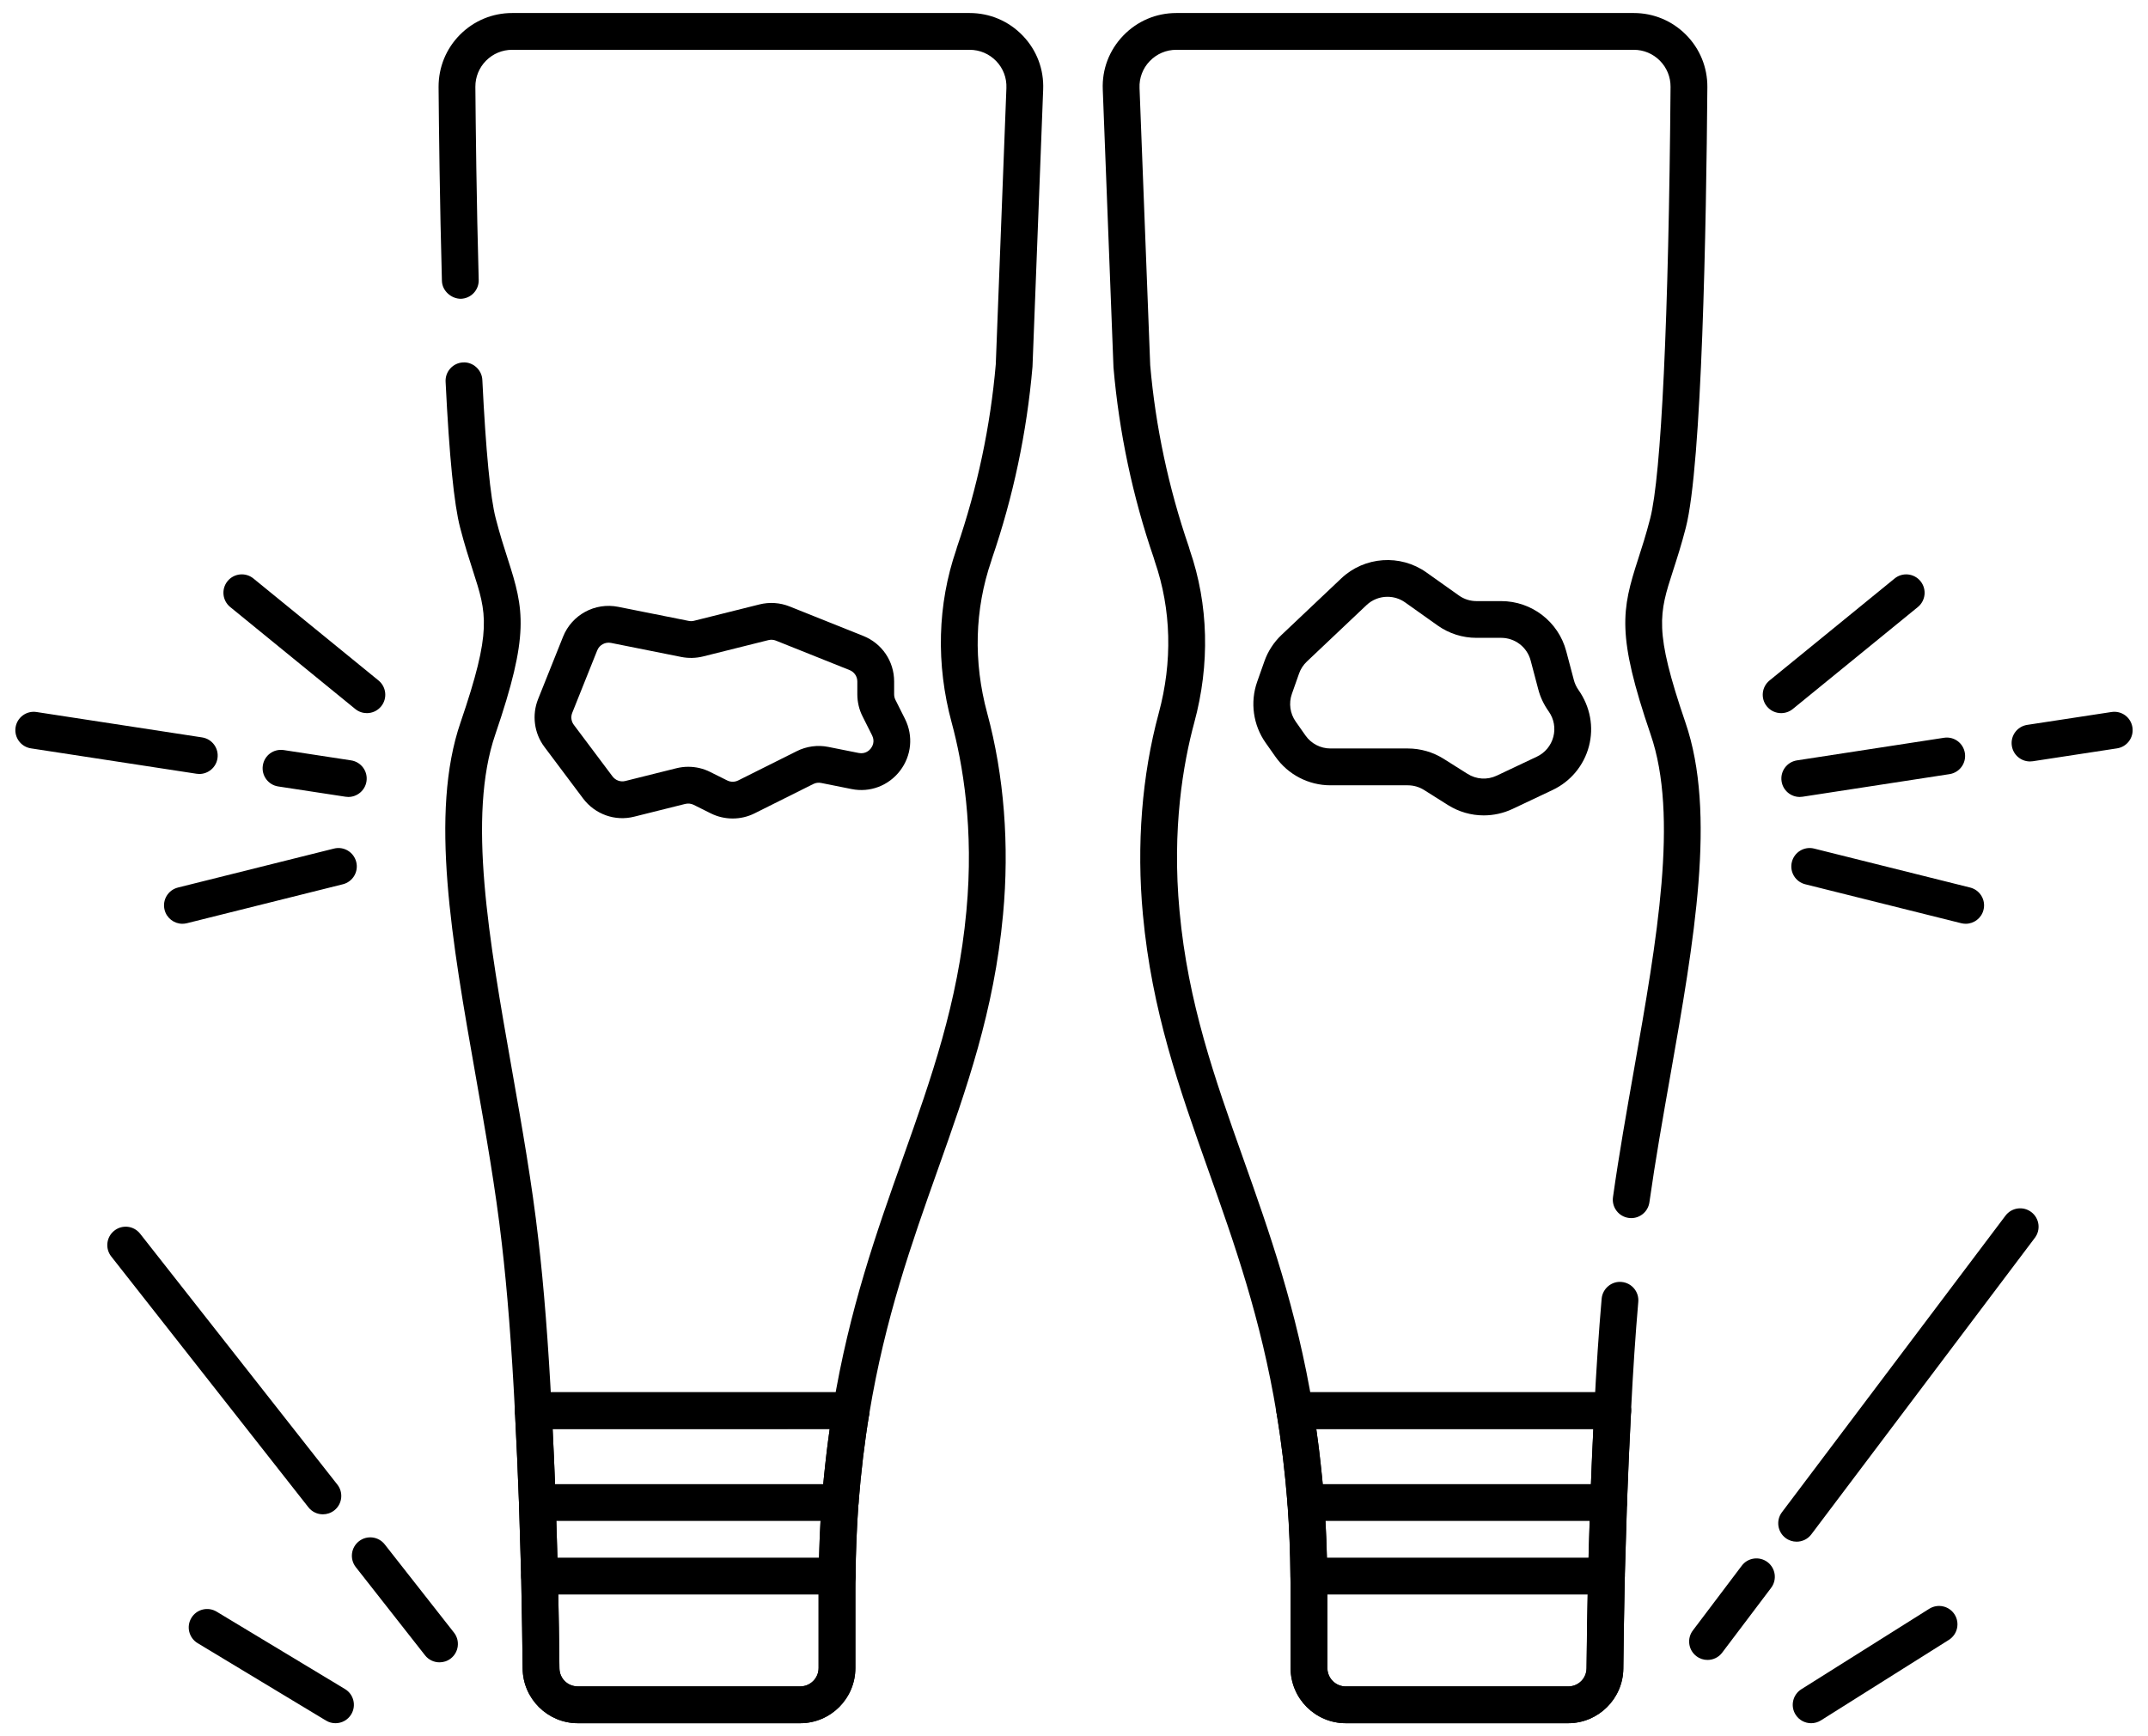
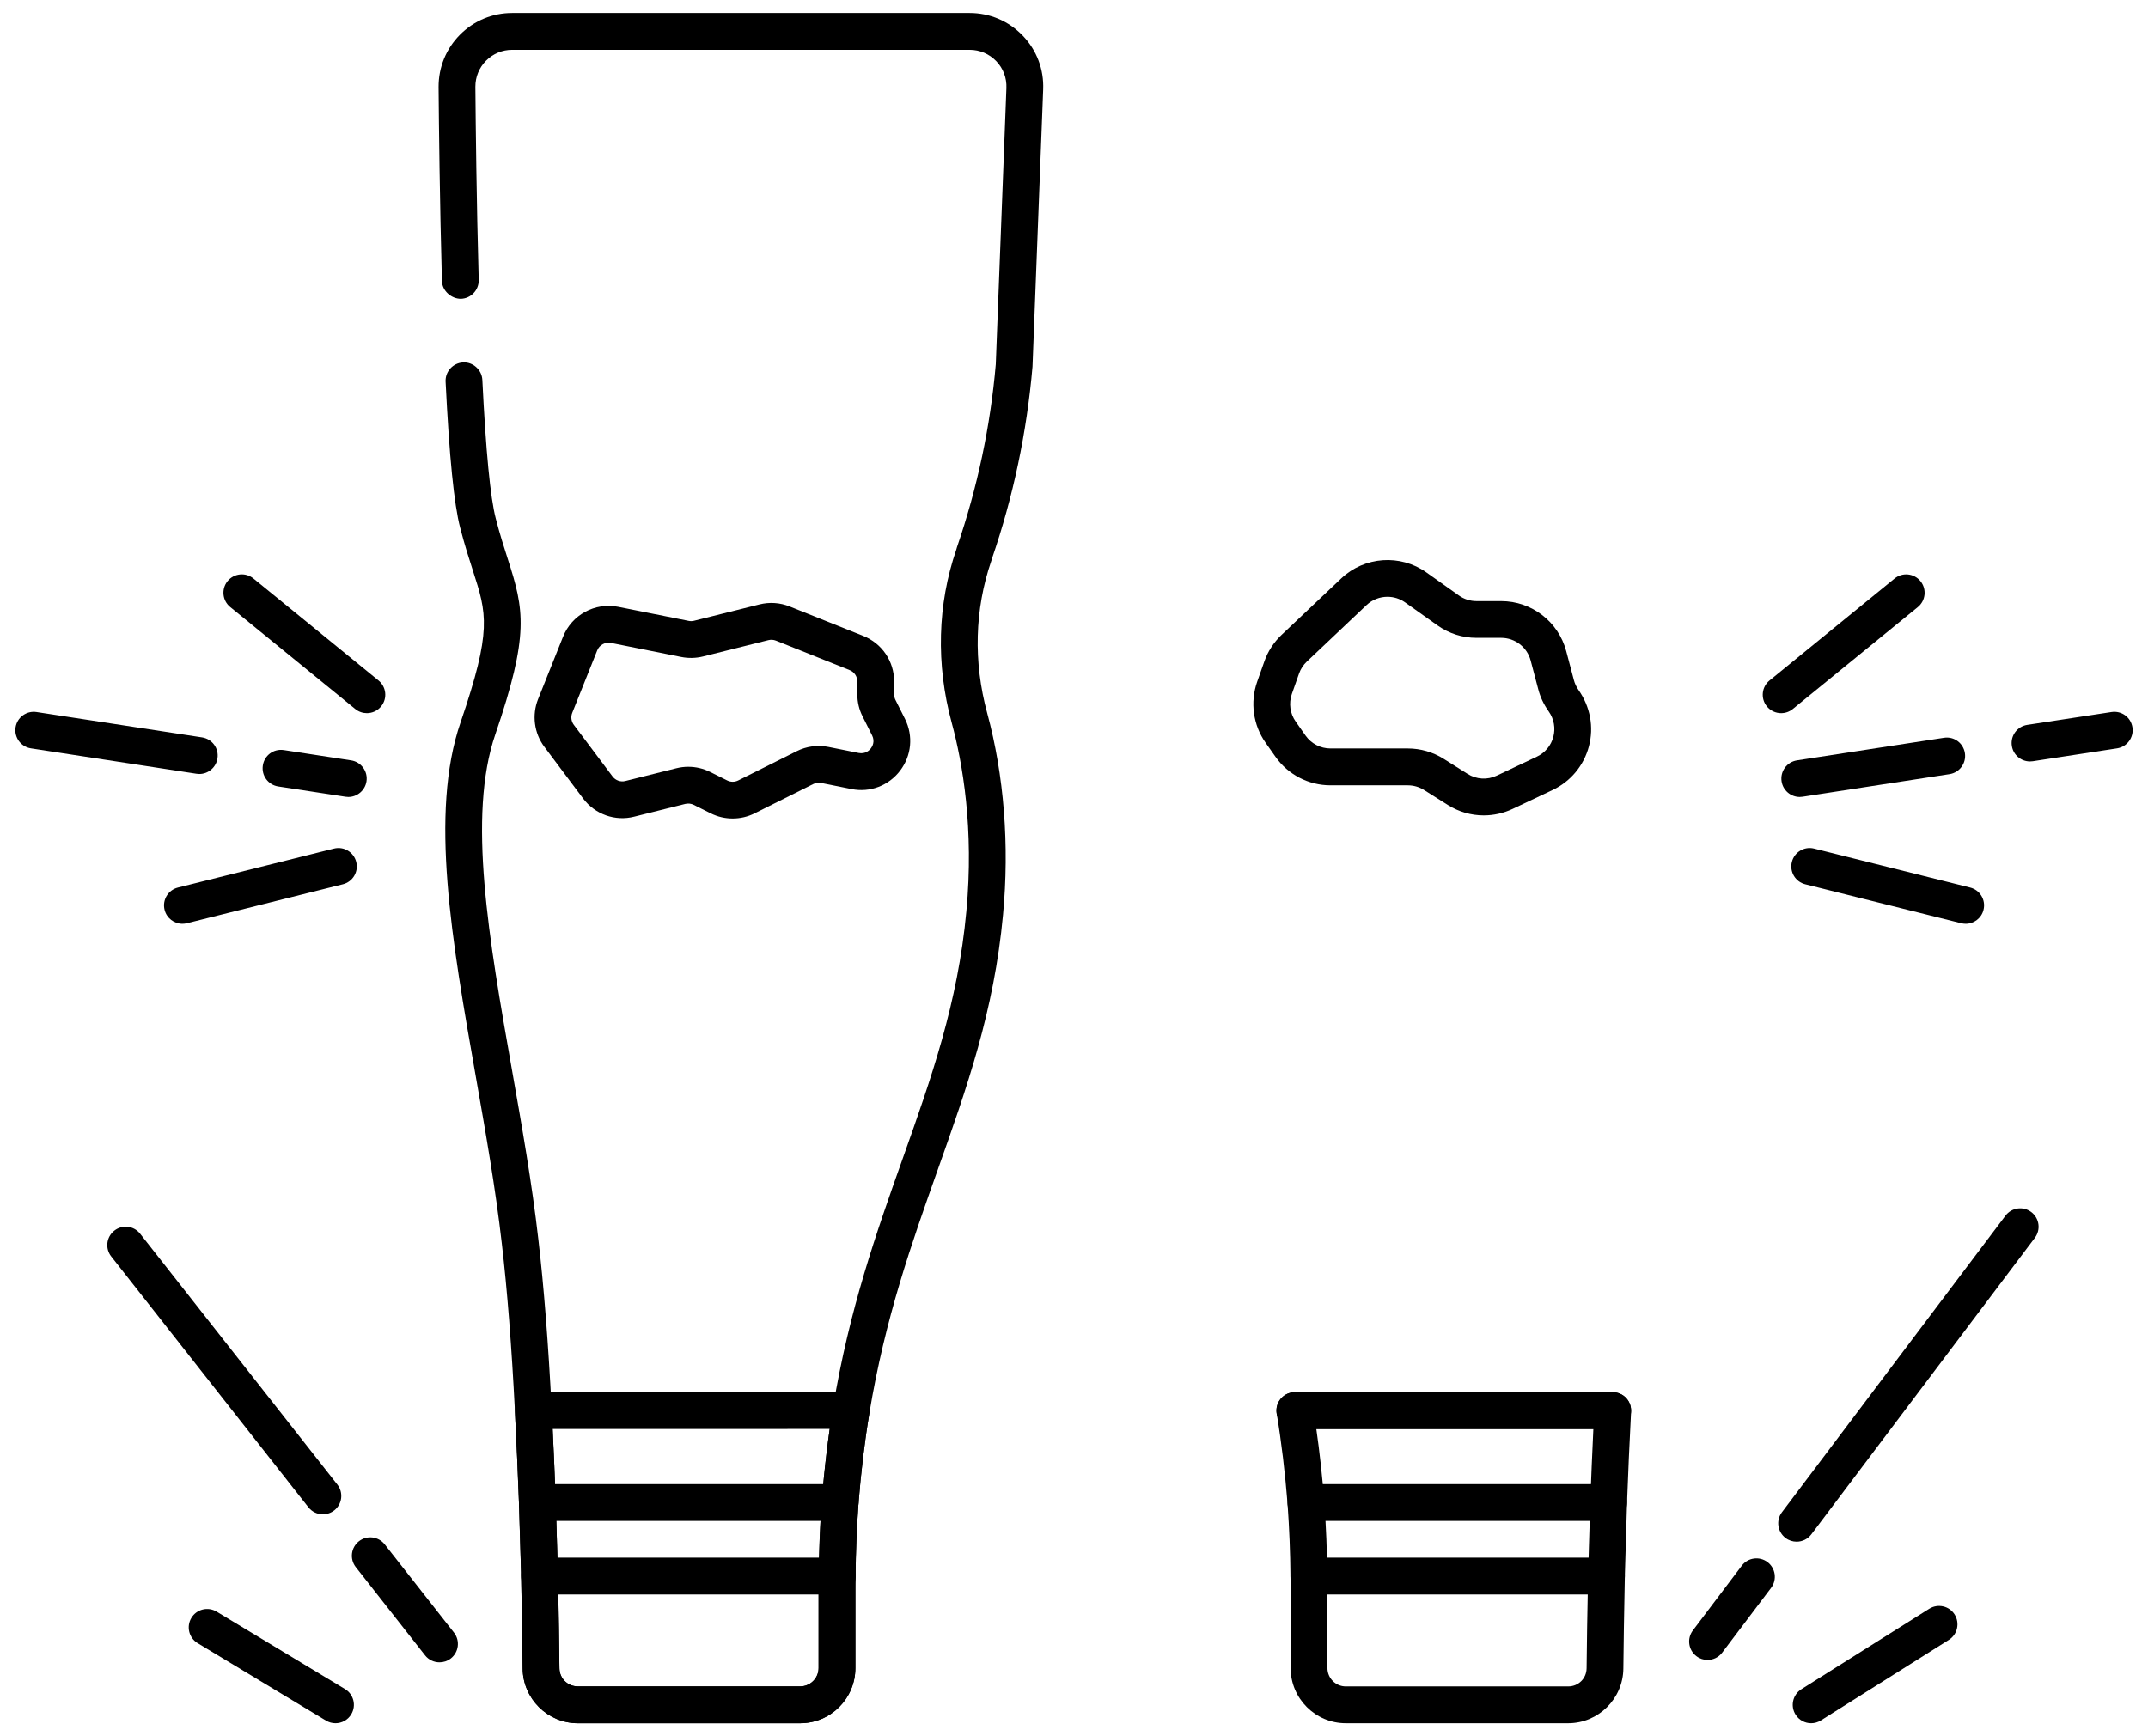
<svg xmlns="http://www.w3.org/2000/svg" width="94" height="76" viewBox="0 0 94 76" fill="none">
-   <path d="M79.259 75.43C78.992 75.43 78.73 75.297 78.577 75.053C78.34 74.677 78.454 74.18 78.829 73.943L84.428 70.42C84.804 70.185 85.301 70.296 85.538 70.672C85.775 71.048 85.661 71.545 85.285 71.782L79.687 75.306C79.554 75.389 79.405 75.43 79.259 75.43Z" fill="black" />
+   <path d="M79.259 75.43C78.992 75.43 78.73 75.297 78.577 75.053C78.34 74.677 78.454 74.18 78.829 73.943L84.428 70.42C84.804 70.185 85.301 70.296 85.538 70.672C85.775 71.048 85.661 71.545 85.285 71.782L79.687 75.306C79.554 75.389 79.405 75.43 79.259 75.43" fill="black" />
  <path d="M78.623 67.484C78.454 67.484 78.284 67.432 78.139 67.322C77.784 67.054 77.713 66.549 77.98 66.195L87.764 53.212C88.031 52.858 88.536 52.786 88.891 53.054C89.246 53.322 89.317 53.827 89.05 54.181L79.266 67.164C79.108 67.373 78.867 67.484 78.623 67.484Z" fill="black" />
  <path d="M74.724 72.66C74.555 72.66 74.385 72.608 74.24 72.497C73.885 72.23 73.814 71.725 74.082 71.37L76.223 68.535C76.49 68.18 76.994 68.11 77.35 68.378C77.704 68.646 77.775 69.151 77.507 69.505L75.366 72.34C75.21 72.55 74.968 72.66 74.724 72.66Z" fill="black" />
  <path d="M14.681 75.43C14.54 75.43 14.396 75.393 14.266 75.314L8.649 71.926C8.268 71.696 8.146 71.201 8.375 70.821C8.604 70.44 9.097 70.316 9.481 70.547L15.098 73.935C15.478 74.164 15.601 74.659 15.371 75.04C15.221 75.291 14.954 75.43 14.681 75.43Z" fill="black" />
  <path d="M14.131 66.286C13.892 66.286 13.656 66.181 13.497 65.979L4.868 54.999C4.592 54.649 4.654 54.143 5.003 53.869C5.354 53.592 5.859 53.654 6.133 54.004L14.763 64.984C15.038 65.334 14.977 65.84 14.628 66.114C14.479 66.23 14.304 66.286 14.131 66.286Z" fill="black" />
  <path d="M19.234 72.765C18.995 72.765 18.759 72.66 18.6 72.457L15.57 68.597C15.296 68.246 15.357 67.742 15.707 67.466C16.056 67.192 16.563 67.252 16.837 67.603L19.867 71.464C20.141 71.814 20.08 72.319 19.73 72.594C19.583 72.71 19.407 72.765 19.234 72.765Z" fill="black" />
  <path d="M16.055 31.216C15.877 31.216 15.697 31.157 15.547 31.035L10.074 26.571C9.729 26.289 9.678 25.783 9.958 25.438C10.238 25.094 10.745 25.041 11.09 25.322L16.564 29.786C16.909 30.068 16.96 30.575 16.68 30.919C16.52 31.115 16.289 31.216 16.055 31.216Z" fill="black" />
  <path d="M7.982 40.436C7.622 40.436 7.294 40.192 7.202 39.826C7.094 39.394 7.356 38.958 7.788 38.85L14.614 37.145C15.044 37.035 15.482 37.299 15.59 37.731C15.698 38.163 15.436 38.599 15.004 38.707L8.178 40.412C8.113 40.428 8.047 40.436 7.982 40.436Z" fill="black" />
  <path d="M15.243 34.885C15.203 34.885 15.162 34.882 15.121 34.875L12.175 34.425C11.736 34.358 11.434 33.946 11.502 33.507C11.569 33.068 11.969 32.766 12.419 32.833L15.365 33.284C15.804 33.351 16.106 33.762 16.038 34.202C15.977 34.599 15.633 34.885 15.243 34.885Z" fill="black" />
  <path d="M8.722 33.879C8.682 33.879 8.64 33.876 8.6 33.869L1.355 32.758C0.916 32.691 0.614 32.28 0.681 31.841C0.748 31.401 1.16 31.099 1.599 31.167L8.843 32.278C9.283 32.345 9.585 32.756 9.517 33.195C9.456 33.594 9.112 33.879 8.722 33.879Z" fill="black" />
  <path d="M77.946 31.216C77.712 31.216 77.481 31.115 77.321 30.92C77.04 30.575 77.093 30.068 77.437 29.787L82.911 25.323C83.255 25.041 83.763 25.095 84.043 25.439C84.324 25.784 84.272 26.291 83.928 26.572L78.454 31.036C78.304 31.157 78.125 31.216 77.946 31.216Z" fill="black" />
  <path d="M86.022 40.436C85.958 40.436 85.892 40.428 85.827 40.412L79.001 38.707C78.569 38.599 78.307 38.163 78.415 37.731C78.522 37.3 78.96 37.035 79.39 37.145L86.216 38.85C86.648 38.958 86.91 39.394 86.802 39.826C86.711 40.193 86.383 40.436 86.022 40.436Z" fill="black" />
  <path d="M78.759 34.885C78.369 34.885 78.026 34.6 77.965 34.202C77.897 33.763 78.198 33.352 78.638 33.284L85.069 32.295C85.516 32.225 85.92 32.529 85.987 32.968C86.055 33.407 85.754 33.818 85.314 33.886L78.883 34.875C78.84 34.882 78.8 34.885 78.759 34.885Z" fill="black" />
  <path d="M88.835 33.331C88.445 33.331 88.101 33.046 88.041 32.648C87.973 32.208 88.275 31.797 88.714 31.73L92.401 31.167C92.85 31.098 93.252 31.402 93.319 31.84C93.386 32.28 93.085 32.691 92.645 32.758L88.958 33.322C88.916 33.328 88.875 33.331 88.835 33.331Z" fill="black" />
-   <path d="M68.624 75.43H58.892C57.56 75.43 56.477 74.346 56.477 73.015V69.61C56.477 69.411 56.477 69.213 56.47 69.022C56.461 67.959 56.42 66.923 56.343 65.828C56.232 64.433 56.072 63.101 55.868 61.879C55.179 57.703 54.007 54.402 52.874 51.211C51.605 47.633 50.406 44.254 50.016 40.039C49.731 36.994 49.97 33.941 50.709 31.214C51.317 28.971 51.26 26.679 50.54 24.587L50.489 24.418C49.57 21.746 48.974 18.933 48.728 16.087L48.259 3.918C48.222 3.038 48.54 2.2 49.151 1.563C49.766 0.923 50.592 0.57 51.478 0.57H71.497C72.361 0.57 73.171 0.908 73.781 1.52C74.389 2.133 74.722 2.946 74.717 3.811C74.669 9.841 74.482 20.362 73.773 23.102C73.579 23.856 73.387 24.449 73.218 24.971C72.604 26.871 72.375 27.582 73.756 31.623C75.122 35.591 74.137 41.179 73.093 47.097C72.772 48.917 72.439 50.799 72.181 52.627C72.119 53.067 71.711 53.376 71.272 53.312C70.832 53.25 70.525 52.842 70.587 52.402C70.848 50.547 71.183 48.651 71.507 46.817C72.513 41.111 73.465 35.722 72.233 32.146C70.738 27.771 70.969 26.696 71.686 24.477C71.848 23.976 72.032 23.408 72.214 22.7C72.7 20.821 73.026 13.932 73.106 3.801C73.109 3.369 72.943 2.963 72.639 2.656C72.334 2.349 71.929 2.18 71.497 2.18H51.478C51.034 2.18 50.62 2.357 50.313 2.677C50.008 2.995 49.85 3.413 49.868 3.854L50.335 15.987C50.567 18.661 51.136 21.346 52.022 23.925L52.072 24.093C52.887 26.461 52.956 29.08 52.262 31.634C51.782 33.407 51.28 36.279 51.619 39.888C51.989 43.904 53.156 47.191 54.391 50.671C55.547 53.929 56.743 57.298 57.455 61.614C57.668 62.881 57.833 64.259 57.947 65.707C58.027 66.842 58.07 67.912 58.078 68.984C58.086 69.17 58.086 69.39 58.086 69.609V73.015C58.086 73.459 58.447 73.82 58.891 73.82H68.623C69.07 73.82 69.424 73.47 69.428 73.024C69.436 72.025 69.46 70.621 69.492 68.975L69.531 67.672C69.548 67.051 69.566 66.406 69.59 65.743C69.638 64.441 69.694 63.077 69.767 61.704C69.855 59.928 69.965 58.293 70.091 56.847C70.13 56.404 70.53 56.071 70.963 56.115C71.406 56.154 71.733 56.544 71.694 56.987C71.57 58.413 71.462 60.028 71.375 61.787C71.302 63.154 71.246 64.509 71.198 65.801C71.175 66.458 71.157 67.099 71.14 67.718L71.101 69.017C71.07 70.644 71.046 72.043 71.038 73.037C71.026 74.357 69.944 75.43 68.624 75.43Z" fill="black" />
  <path d="M35.019 75.43H25.287C23.967 75.43 22.884 74.357 22.872 73.037C22.864 72.042 22.84 70.644 22.808 69.005L22.77 67.716C22.753 67.098 22.734 66.457 22.712 65.798C22.663 64.507 22.607 63.152 22.535 61.788C22.391 58.934 22.197 56.461 21.96 54.433C21.688 52.038 21.246 49.533 20.819 47.11C19.775 41.188 18.788 35.592 20.155 31.62C21.536 27.58 21.306 26.87 20.692 24.97C20.523 24.447 20.332 23.854 20.137 23.1C19.87 22.078 19.661 19.986 19.5 16.708C19.478 16.264 19.82 15.886 20.265 15.864C20.694 15.838 21.087 16.185 21.108 16.629C21.261 19.751 21.459 21.792 21.695 22.695C21.879 23.406 22.061 23.974 22.223 24.475C22.941 26.695 23.172 27.769 21.677 32.142C20.446 35.723 21.396 41.117 22.404 46.83C22.836 49.277 23.282 51.807 23.559 54.248C23.8 56.308 23.997 58.817 24.143 61.704C24.215 63.075 24.272 64.439 24.32 65.74C24.343 66.404 24.362 67.049 24.379 67.671L24.417 68.963C24.45 70.619 24.474 72.023 24.482 73.023C24.486 73.469 24.839 73.818 25.287 73.818H35.019C35.463 73.818 35.823 73.458 35.823 73.013V69.608C35.823 69.389 35.823 69.169 35.832 68.957C35.84 67.91 35.882 66.84 35.963 65.712C36.078 64.257 36.243 62.879 36.455 61.611C37.166 57.297 38.362 53.927 39.519 50.67C40.754 47.19 41.92 43.903 42.29 39.888C42.629 36.278 42.128 33.405 41.647 31.632C40.954 29.078 41.023 26.46 41.848 24.06L41.878 23.955C42.774 21.344 43.342 18.66 43.577 15.946L44.042 3.855C44.06 3.411 43.902 2.993 43.597 2.675C43.29 2.357 42.876 2.18 42.432 2.18H22.413C21.982 2.18 21.576 2.349 21.271 2.655C20.967 2.962 20.801 3.368 20.803 3.801C20.817 5.485 20.853 8.823 20.949 12.252C20.961 12.697 20.611 13.067 20.166 13.079C19.76 13.08 19.351 12.741 19.339 12.296C19.244 8.853 19.207 5.503 19.193 3.812C19.189 2.946 19.521 2.132 20.13 1.519C20.739 0.908 21.549 0.57 22.413 0.57H42.432C43.319 0.57 44.145 0.923 44.759 1.562C45.371 2.199 45.687 3.037 45.651 3.92L45.184 16.048C44.935 18.931 44.34 21.744 43.411 24.449L43.38 24.554C42.651 26.679 42.592 28.97 43.201 31.213C43.94 33.941 44.179 36.993 43.894 40.04C43.504 44.254 42.305 47.633 41.035 51.21C39.903 54.401 38.731 57.701 38.042 61.877C37.837 63.101 37.678 64.432 37.567 65.834C37.49 66.922 37.449 67.958 37.441 68.997C37.432 69.213 37.432 69.411 37.432 69.61V73.015C37.433 74.346 36.35 75.43 35.019 75.43Z" fill="black" />
-   <path d="M37.248 62.551H23.338C22.893 62.551 22.533 62.191 22.533 61.746C22.533 61.3 22.893 60.941 23.338 60.941H37.248C37.693 60.941 38.052 61.3 38.052 61.746C38.052 62.191 37.693 62.551 37.248 62.551Z" fill="black" />
  <path d="M70.574 62.551H56.664C56.219 62.551 55.859 62.191 55.859 61.746C55.859 61.3 56.219 60.941 56.664 60.941H70.574C71.019 60.941 71.379 61.3 71.379 61.746C71.379 62.191 71.019 62.551 70.574 62.551Z" fill="black" />
  <path d="M36.767 66.575H23.518C23.073 66.575 22.713 66.216 22.713 65.77C22.713 65.325 23.073 64.965 23.518 64.965H36.767C37.212 64.965 37.572 65.325 37.572 65.77C37.572 66.216 37.212 66.575 36.767 66.575Z" fill="black" />
  <path d="M70.396 66.575H57.147C56.702 66.575 56.342 66.216 56.342 65.77C56.342 65.325 56.702 64.965 57.147 64.965H70.396C70.841 64.965 71.201 65.325 71.201 65.77C71.201 66.216 70.841 66.575 70.396 66.575Z" fill="black" />
  <path d="M36.636 69.795H23.612C23.166 69.795 22.807 69.435 22.807 68.99C22.807 68.545 23.166 68.185 23.612 68.185H36.636C37.081 68.185 37.44 68.545 37.44 68.99C37.44 69.435 37.08 69.795 36.636 69.795Z" fill="black" />
  <path d="M70.302 69.795H57.278C56.833 69.795 56.473 69.435 56.473 68.99C56.473 68.545 56.833 68.185 57.278 68.185H70.302C70.747 68.185 71.106 68.545 71.106 68.99C71.106 69.435 70.747 69.795 70.302 69.795Z" fill="black" />
  <path d="M68.626 75.43H58.895C57.563 75.43 56.48 74.346 56.48 73.015V69.61C56.48 69.411 56.48 69.213 56.473 69.022C56.464 67.959 56.423 66.923 56.346 65.828C56.234 64.433 56.075 63.101 55.871 61.879C55.831 61.646 55.897 61.407 56.051 61.226C56.203 61.045 56.428 60.941 56.665 60.941H70.574C70.795 60.941 71.007 61.031 71.159 61.192C71.311 61.353 71.39 61.568 71.379 61.788C71.306 63.153 71.25 64.508 71.201 65.8C71.179 66.457 71.16 67.099 71.144 67.717L71.105 69.016C71.073 70.644 71.049 72.042 71.041 73.037C71.029 74.357 69.947 75.43 68.626 75.43ZM57.604 62.551C57.748 63.55 57.864 64.609 57.951 65.707C58.032 66.842 58.075 67.912 58.083 68.984C58.091 69.17 58.091 69.39 58.091 69.609V73.015C58.091 73.459 58.451 73.82 58.895 73.82H68.627C69.075 73.82 69.428 73.47 69.432 73.024C69.44 72.025 69.464 70.621 69.497 68.975L69.535 67.672C69.552 67.051 69.571 66.406 69.594 65.743C69.632 64.71 69.676 63.637 69.728 62.551L57.604 62.551Z" fill="black" />
  <path d="M35.018 75.43H25.286C23.966 75.43 22.884 74.357 22.872 73.037C22.863 72.042 22.839 70.644 22.807 69.005L22.769 67.716C22.752 67.098 22.734 66.457 22.711 65.798C22.663 64.507 22.607 63.152 22.534 61.788C22.523 61.567 22.603 61.351 22.754 61.191C22.905 61.031 23.118 60.941 23.338 60.941H37.248C37.484 60.941 37.709 61.045 37.862 61.226C38.015 61.407 38.081 61.645 38.042 61.879C37.838 63.102 37.678 64.433 37.567 65.835C37.49 66.923 37.449 67.959 37.441 68.997C37.433 69.214 37.433 69.412 37.433 69.611V73.015C37.433 74.346 36.349 75.43 35.018 75.43ZM24.185 62.551C24.238 63.636 24.282 64.709 24.32 65.741C24.343 66.405 24.361 67.05 24.378 67.672L24.416 68.964C24.449 70.62 24.473 72.024 24.481 73.024C24.485 73.47 24.839 73.819 25.286 73.819H35.018C35.462 73.819 35.823 73.458 35.823 73.014V69.609C35.823 69.39 35.823 69.17 35.832 68.958C35.839 67.911 35.882 66.841 35.962 65.713C36.048 64.61 36.165 63.55 36.309 62.55L24.185 62.551Z" fill="black" />
  <path d="M64.93 35.692C64.384 35.692 63.841 35.539 63.361 35.237L62.321 34.581C62.107 34.446 61.861 34.375 61.608 34.375H58.223C57.267 34.375 56.367 33.908 55.817 33.126L55.386 32.514C54.839 31.738 54.7 30.739 55.016 29.843L55.331 28.95C55.484 28.512 55.745 28.111 56.084 27.79L58.695 25.319C59.712 24.356 61.28 24.245 62.422 25.057L63.843 26.066C64.069 26.227 64.336 26.312 64.615 26.312H65.695C67.03 26.312 68.2 27.214 68.541 28.505L68.875 29.767V29.769C68.915 29.921 68.983 30.065 69.073 30.195C69.595 30.936 69.756 31.826 69.534 32.668C69.312 33.51 68.734 34.206 67.947 34.579L66.191 35.41C65.789 35.599 65.358 35.692 64.93 35.692ZM60.718 26.123C60.386 26.123 60.056 26.246 59.801 26.487L57.19 28.958C57.036 29.104 56.918 29.284 56.849 29.482L56.534 30.376C56.391 30.782 56.454 31.234 56.702 31.585L57.133 32.199C57.382 32.551 57.788 32.763 58.223 32.763H61.608C62.164 32.763 62.707 32.92 63.179 33.217L64.22 33.873C64.608 34.119 65.087 34.148 65.502 33.951L67.258 33.12C67.613 32.952 67.876 32.636 67.976 32.255C68.077 31.874 68.005 31.47 67.778 31.148C67.555 30.831 67.406 30.515 67.318 30.176L66.984 28.913C66.83 28.327 66.299 27.92 65.694 27.92H64.614C63.999 27.92 63.41 27.732 62.91 27.377L61.489 26.368C61.258 26.204 60.987 26.123 60.718 26.123Z" fill="black" />
  <path d="M32.063 35.828C31.733 35.828 31.404 35.753 31.104 35.603L30.359 35.231C30.244 35.173 30.114 35.16 29.987 35.19L27.757 35.747C26.919 35.962 26.038 35.645 25.517 34.952L23.823 32.692C23.375 32.097 23.27 31.297 23.547 30.604L24.64 27.871C25.025 26.91 26.036 26.36 27.056 26.563L30.136 27.178C30.214 27.195 30.295 27.193 30.373 27.173L33.236 26.457C33.675 26.348 34.133 26.378 34.554 26.546L37.778 27.836C38.599 28.164 39.129 28.947 39.129 29.831V30.393C39.129 30.476 39.148 30.559 39.185 30.633L39.605 31.471C39.974 32.212 39.891 33.079 39.389 33.736C38.887 34.392 38.073 34.704 37.261 34.538L35.934 34.272C35.818 34.249 35.697 34.264 35.588 34.32L33.023 35.602C32.722 35.753 32.392 35.828 32.063 35.828ZM30.119 33.564C30.45 33.564 30.779 33.64 31.079 33.791L31.823 34.162C31.974 34.238 32.153 34.238 32.305 34.162L34.869 32.88C35.293 32.667 35.785 32.6 36.25 32.695L37.578 32.96C37.874 33.017 38.05 32.84 38.111 32.759C38.172 32.678 38.3 32.463 38.165 32.191L37.745 31.354C37.596 31.059 37.518 30.727 37.518 30.394V29.831C37.518 29.61 37.385 29.414 37.18 29.332L33.956 28.042C33.85 27.999 33.735 27.993 33.626 28.02L30.762 28.736C30.453 28.812 30.127 28.819 29.819 28.758L26.739 28.142C26.487 28.092 26.231 28.228 26.135 28.47L25.042 31.203C24.972 31.377 24.998 31.577 25.11 31.726L26.805 33.986C26.936 34.16 27.156 34.239 27.366 34.186L29.596 33.629C29.768 33.586 29.944 33.564 30.119 33.564Z" fill="black" />
</svg>